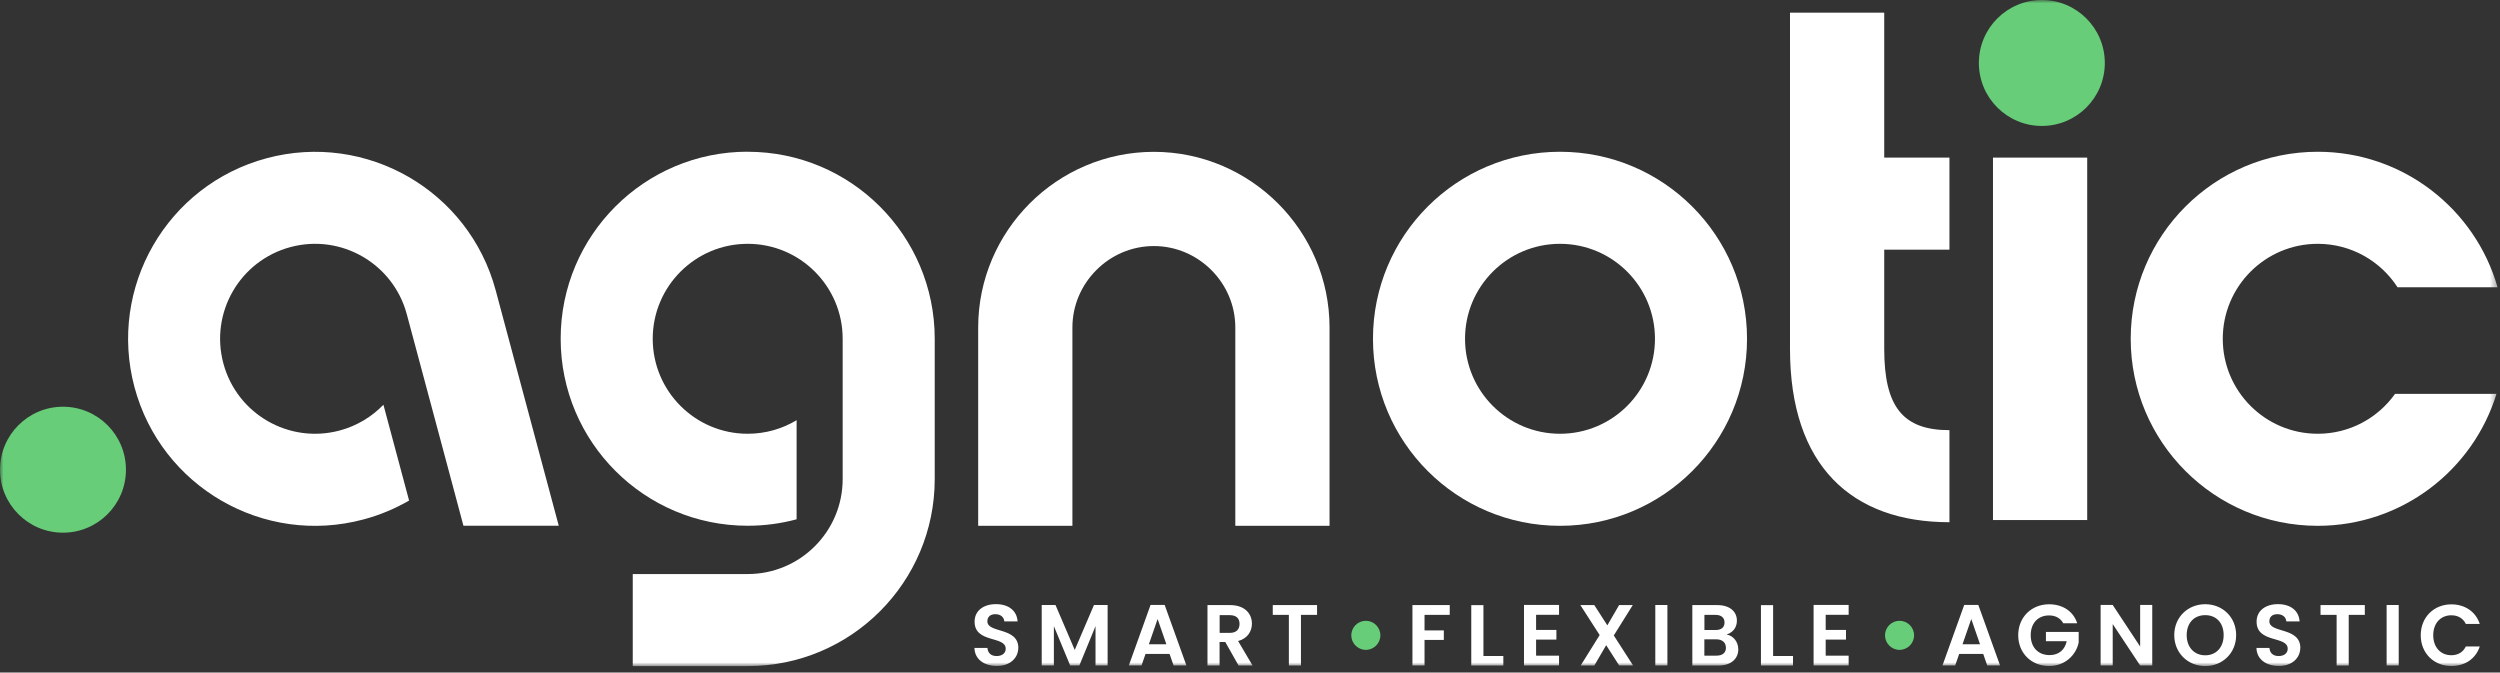
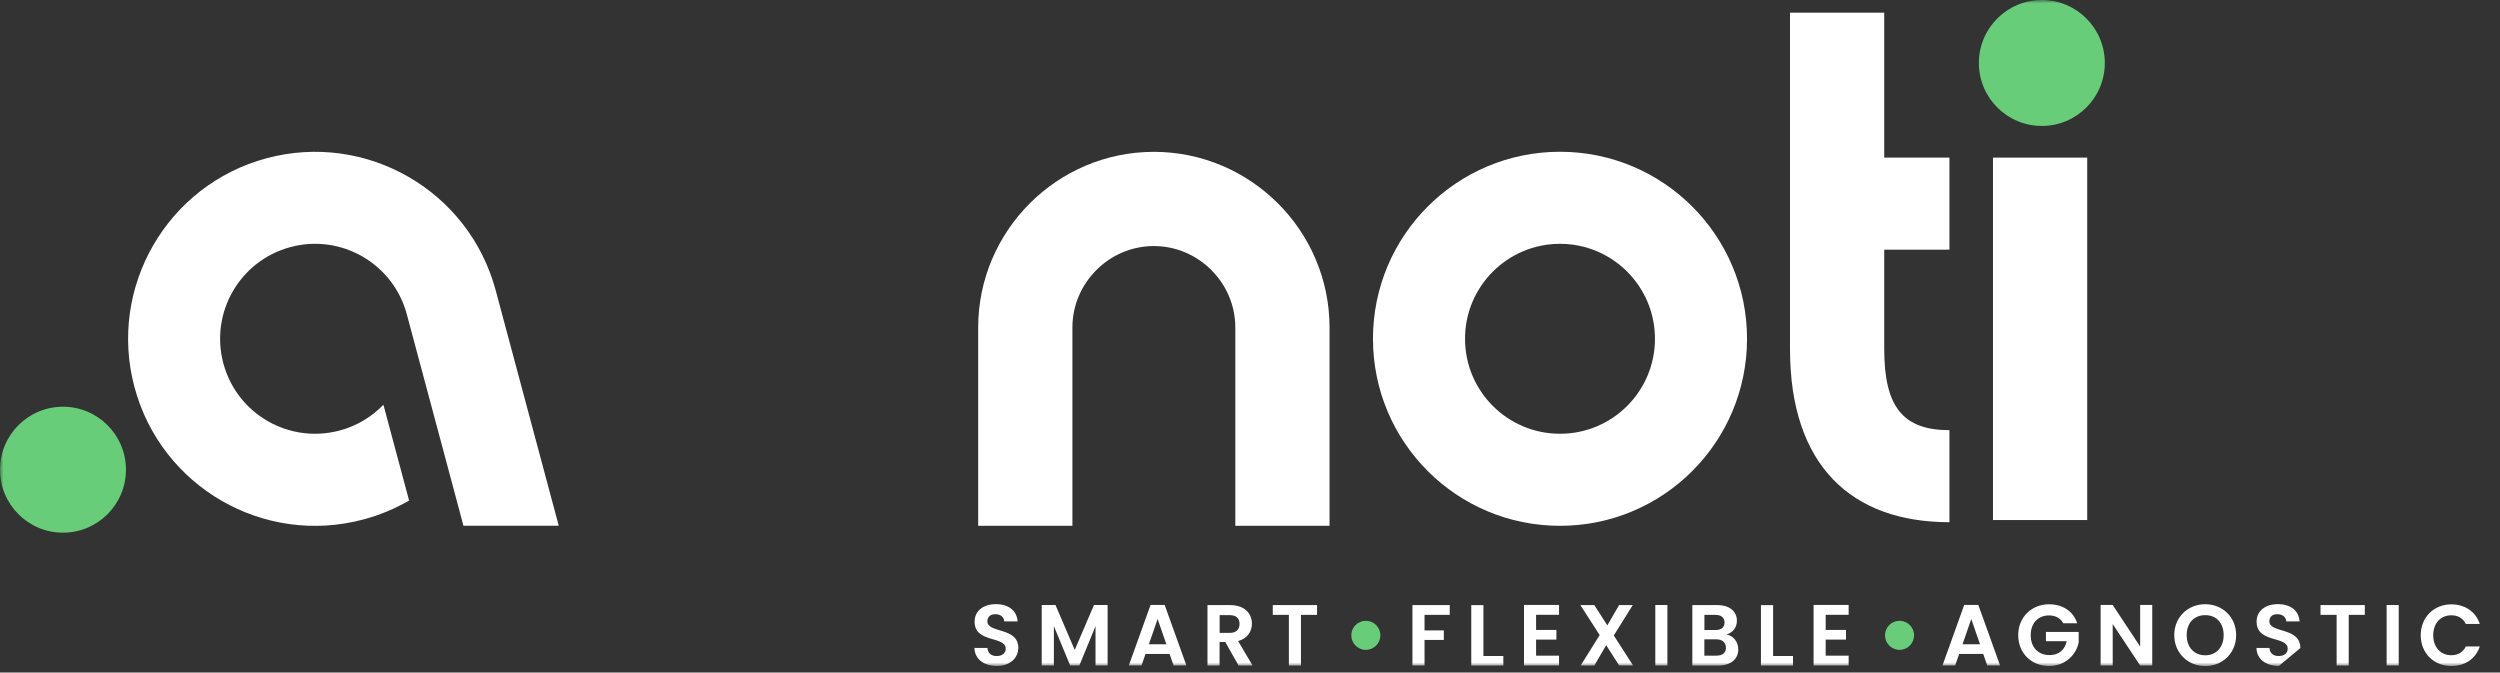
<svg xmlns="http://www.w3.org/2000/svg" width="368" height="99" viewBox="0 0 368 99" fill="none">
  <rect x="0" y="0" width="368" height="99" fill="#333333" stroke="none" />
  <g clip-path="url(#clip0_193_14776)">
    <mask id="mask0_193_14776" style="mask-type:luminance" maskUnits="userSpaceOnUse" x="0" y="0" width="368" height="99">
      <path d="M367.64 0H0V98.05H367.64V0Z" fill="white" />
    </mask>
    <g mask="url(#mask0_193_14776)">
-       <path fill-rule="evenodd" clip-rule="evenodd" d="M356.331 93.5C356.331 96.16 358.281 98.04 360.841 98.04C362.821 98.04 364.421 96.99 365.021 95.16H362.971C362.551 96.03 361.781 96.45 360.831 96.45C359.281 96.45 358.171 95.3 358.171 93.51C358.171 91.72 359.281 90.57 360.831 90.57C361.791 90.57 362.551 90.99 362.971 91.84H365.021C364.421 90.02 362.821 88.96 360.841 88.96C358.281 88.96 356.331 90.85 356.331 93.51M351.311 97.96H353.091V89.06H351.311V97.96ZM341.581 90.51H343.951V97.97H345.731V90.51H348.101V89.07H341.581V90.51ZM338.611 95.39C338.611 92.26 334.051 93.25 334.051 91.46C334.051 90.73 334.571 90.39 335.271 90.41C336.031 90.42 336.511 90.88 336.541 91.47H338.501C338.391 89.86 337.141 88.93 335.311 88.93C333.481 88.93 332.171 89.9 332.171 91.5C332.161 94.72 336.751 93.56 336.751 95.49C336.751 96.13 336.251 96.57 335.411 96.57C334.571 96.57 334.111 96.1 334.061 95.38H332.151C332.181 97.06 333.601 98.03 335.451 98.03C337.481 98.03 338.601 96.77 338.601 95.37L338.611 95.39ZM321.881 93.49C321.881 91.68 322.991 90.55 324.611 90.55C326.231 90.55 327.321 91.68 327.321 93.49C327.321 95.3 326.211 96.46 324.611 96.46C323.011 96.46 321.881 95.3 321.881 93.49ZM329.161 93.49C329.161 90.83 327.151 88.94 324.611 88.94C322.071 88.94 320.051 90.83 320.051 93.49C320.051 96.15 322.101 98.05 324.611 98.05C327.121 98.05 329.161 96.16 329.161 93.49ZM315.031 89.05V95.17L310.991 89.05H309.211V97.96H310.991V91.86L315.031 97.96H316.811V89.05H315.031ZM301.621 88.95C299.051 88.95 297.081 90.84 297.081 93.5C297.081 96.16 299.041 98.04 301.631 98.04C304.001 98.04 305.621 96.38 305.981 94.57V93.02H301.161V94.38H304.221C303.951 95.64 303.071 96.43 301.701 96.43C300.041 96.43 298.921 95.31 298.921 93.5C298.921 91.69 300.031 90.59 301.621 90.59C302.561 90.59 303.301 90.99 303.711 91.74H305.761C305.191 89.96 303.611 88.95 301.621 88.95ZM272.121 89.05H266.961V97.96H272.121V96.51H268.741V94.15H271.731V92.73H268.741V90.5H272.121V89.05ZM259.211 89.07V97.97H263.931V96.56H261.001V89.08H259.221L259.211 89.07ZM255.871 95.55C255.871 94.5 255.161 93.57 254.151 93.4C255.021 93.12 255.671 92.44 255.671 91.36C255.671 90.03 254.641 89.07 252.781 89.07H249.111V97.97H252.951C254.801 97.97 255.881 96.98 255.881 95.56L255.871 95.55ZM253.851 91.63C253.851 92.36 253.371 92.74 252.521 92.74H250.891V90.51H252.521C253.361 90.51 253.851 90.92 253.851 91.63ZM254.061 95.34C254.061 96.09 253.551 96.51 252.681 96.51H250.881V94.11H252.641C253.511 94.11 254.051 94.57 254.051 95.33L254.061 95.34ZM243.661 97.96H245.441V89.06H243.661V97.96ZM238.341 97.96H240.391L237.551 93.54L240.341 89.07H238.331L236.601 92.05L234.681 89.07H232.631L235.471 93.48L232.671 97.97H234.681L236.431 94.97L238.351 97.97L238.341 97.96ZM229.491 89.05H224.331V97.96H229.491V96.51H226.111V94.15H229.101V92.73H226.111V90.5H229.491V89.05ZM216.571 89.07V97.97H221.291V96.56H218.361V89.08H216.581L216.571 89.07ZM187.351 90.51H189.721V97.97H191.501V90.51H193.871V89.07H187.351V90.51ZM177.741 89.07V97.97H179.521V94.5H180.361L182.321 97.97H184.381L182.251 94.36C183.681 93.98 184.281 92.88 184.281 91.8C184.281 90.31 183.211 89.07 181.071 89.07H177.731H177.741ZM182.461 91.83C182.461 92.63 182.011 93.16 181.021 93.16H179.531V90.55H181.021C182.011 90.55 182.461 91.05 182.461 91.84V91.83ZM171.681 94.84H169.111L170.401 91.12L171.691 94.84H171.681ZM172.751 97.96H174.641L171.441 89.05H169.361L166.161 97.96H168.031L168.621 96.26H172.161L172.751 97.96ZM153.351 97.96H155.131V92.17L157.531 97.96H158.881L161.261 92.17V97.96H163.041V89.06H161.031L158.201 95.67L155.371 89.06H153.341V97.96H153.351ZM291.451 94.84H288.881L290.171 91.12L291.461 94.84H291.451ZM292.521 97.96H294.411L291.211 89.05H289.131L285.931 97.96H287.801L288.391 96.26H291.931L292.521 97.96ZM207.911 97.96H209.691V94.2H212.531V92.79H209.691V90.51H213.401V89.07H207.911V97.97V97.96ZM149.901 95.39C149.901 92.26 145.341 93.25 145.341 91.46C145.341 90.73 145.861 90.39 146.561 90.41C147.321 90.42 147.801 90.88 147.831 91.47H149.791C149.681 89.86 148.431 88.93 146.601 88.93C144.771 88.93 143.461 89.9 143.461 91.5C143.451 94.72 148.041 93.56 148.041 95.49C148.041 96.13 147.541 96.57 146.701 96.57C145.861 96.57 145.401 96.1 145.351 95.38H143.441C143.471 97.06 144.891 98.03 146.741 98.03C148.771 98.03 149.891 96.77 149.891 95.37L149.901 95.39Z" fill="white" />
+       <path fill-rule="evenodd" clip-rule="evenodd" d="M356.331 93.5C356.331 96.16 358.281 98.04 360.841 98.04C362.821 98.04 364.421 96.99 365.021 95.16H362.971C362.551 96.03 361.781 96.45 360.831 96.45C359.281 96.45 358.171 95.3 358.171 93.51C358.171 91.72 359.281 90.57 360.831 90.57C361.791 90.57 362.551 90.99 362.971 91.84H365.021C364.421 90.02 362.821 88.96 360.841 88.96C358.281 88.96 356.331 90.85 356.331 93.51M351.311 97.96H353.091V89.06H351.311V97.96ZM341.581 90.51H343.951V97.97H345.731V90.51H348.101V89.07H341.581V90.51ZM338.611 95.39C338.611 92.26 334.051 93.25 334.051 91.46C334.051 90.73 334.571 90.39 335.271 90.41C336.031 90.42 336.511 90.88 336.541 91.47H338.501C338.391 89.86 337.141 88.93 335.311 88.93C333.481 88.93 332.171 89.9 332.171 91.5C332.161 94.72 336.751 93.56 336.751 95.49C336.751 96.13 336.251 96.57 335.411 96.57C334.571 96.57 334.111 96.1 334.061 95.38H332.151C332.181 97.06 333.601 98.03 335.451 98.03L338.611 95.39ZM321.881 93.49C321.881 91.68 322.991 90.55 324.611 90.55C326.231 90.55 327.321 91.68 327.321 93.49C327.321 95.3 326.211 96.46 324.611 96.46C323.011 96.46 321.881 95.3 321.881 93.49ZM329.161 93.49C329.161 90.83 327.151 88.94 324.611 88.94C322.071 88.94 320.051 90.83 320.051 93.49C320.051 96.15 322.101 98.05 324.611 98.05C327.121 98.05 329.161 96.16 329.161 93.49ZM315.031 89.05V95.17L310.991 89.05H309.211V97.96H310.991V91.86L315.031 97.96H316.811V89.05H315.031ZM301.621 88.95C299.051 88.95 297.081 90.84 297.081 93.5C297.081 96.16 299.041 98.04 301.631 98.04C304.001 98.04 305.621 96.38 305.981 94.57V93.02H301.161V94.38H304.221C303.951 95.64 303.071 96.43 301.701 96.43C300.041 96.43 298.921 95.31 298.921 93.5C298.921 91.69 300.031 90.59 301.621 90.59C302.561 90.59 303.301 90.99 303.711 91.74H305.761C305.191 89.96 303.611 88.95 301.621 88.95ZM272.121 89.05H266.961V97.96H272.121V96.51H268.741V94.15H271.731V92.73H268.741V90.5H272.121V89.05ZM259.211 89.07V97.97H263.931V96.56H261.001V89.08H259.221L259.211 89.07ZM255.871 95.55C255.871 94.5 255.161 93.57 254.151 93.4C255.021 93.12 255.671 92.44 255.671 91.36C255.671 90.03 254.641 89.07 252.781 89.07H249.111V97.97H252.951C254.801 97.97 255.881 96.98 255.881 95.56L255.871 95.55ZM253.851 91.63C253.851 92.36 253.371 92.74 252.521 92.74H250.891V90.51H252.521C253.361 90.51 253.851 90.92 253.851 91.63ZM254.061 95.34C254.061 96.09 253.551 96.51 252.681 96.51H250.881V94.11H252.641C253.511 94.11 254.051 94.57 254.051 95.33L254.061 95.34ZM243.661 97.96H245.441V89.06H243.661V97.96ZM238.341 97.96H240.391L237.551 93.54L240.341 89.07H238.331L236.601 92.05L234.681 89.07H232.631L235.471 93.48L232.671 97.97H234.681L236.431 94.97L238.351 97.97L238.341 97.96ZM229.491 89.05H224.331V97.96H229.491V96.51H226.111V94.15H229.101V92.73H226.111V90.5H229.491V89.05ZM216.571 89.07V97.97H221.291V96.56H218.361V89.08H216.581L216.571 89.07ZM187.351 90.51H189.721V97.97H191.501V90.51H193.871V89.07H187.351V90.51ZM177.741 89.07V97.97H179.521V94.5H180.361L182.321 97.97H184.381L182.251 94.36C183.681 93.98 184.281 92.88 184.281 91.8C184.281 90.31 183.211 89.07 181.071 89.07H177.731H177.741ZM182.461 91.83C182.461 92.63 182.011 93.16 181.021 93.16H179.531V90.55H181.021C182.011 90.55 182.461 91.05 182.461 91.84V91.83ZM171.681 94.84H169.111L170.401 91.12L171.691 94.84H171.681ZM172.751 97.96H174.641L171.441 89.05H169.361L166.161 97.96H168.031L168.621 96.26H172.161L172.751 97.96ZM153.351 97.96H155.131V92.17L157.531 97.96H158.881L161.261 92.17V97.96H163.041V89.06H161.031L158.201 95.67L155.371 89.06H153.341V97.96H153.351ZM291.451 94.84H288.881L290.171 91.12L291.461 94.84H291.451ZM292.521 97.96H294.411L291.211 89.05H289.131L285.931 97.96H287.801L288.391 96.26H291.931L292.521 97.96ZM207.911 97.96H209.691V94.2H212.531V92.79H209.691V90.51H213.401V89.07H207.911V97.97V97.96ZM149.901 95.39C149.901 92.26 145.341 93.25 145.341 91.46C145.341 90.73 145.861 90.39 146.561 90.41C147.321 90.42 147.801 90.88 147.831 91.47H149.791C149.681 89.86 148.431 88.93 146.601 88.93C144.771 88.93 143.461 89.9 143.461 91.5C143.451 94.72 148.041 93.56 148.041 95.49C148.041 96.13 147.541 96.57 146.701 96.57C145.861 96.57 145.401 96.1 145.351 95.38H143.441C143.471 97.06 144.891 98.03 146.741 98.03C148.771 98.03 149.891 96.77 149.891 95.37L149.901 95.39Z" fill="white" />
      <path fill-rule="evenodd" clip-rule="evenodd" d="M201.05 91.38C202.23 91.38 203.19 92.34 203.19 93.52C203.19 94.7 202.23 95.66 201.05 95.66C199.87 95.66 198.91 94.7 198.91 93.52C198.91 92.34 199.87 91.38 201.05 91.38Z" fill="#67CD78" />
      <path fill-rule="evenodd" clip-rule="evenodd" d="M279.613 91.38C280.793 91.38 281.753 92.34 281.753 93.52C281.753 94.7 280.793 95.66 279.613 95.66C278.433 95.66 277.473 94.7 277.473 93.52C277.473 92.34 278.433 91.38 279.613 91.38Z" fill="#67CD78" />
-       <path fill-rule="evenodd" clip-rule="evenodd" d="M341.171 22.34C353.741 22.34 364.351 30.77 367.641 42.29H352.921C350.431 38.44 346.101 35.89 341.171 35.89C333.451 35.89 327.191 42.15 327.191 49.87C327.191 57.59 333.451 63.85 341.171 63.85C345.871 63.85 350.021 61.53 352.551 57.98H367.481C364.021 69.22 353.551 77.4 341.171 77.4C325.971 77.4 313.641 65.08 313.641 49.87C313.641 34.66 325.961 22.34 341.171 22.34Z" fill="white" />
      <path fill-rule="evenodd" clip-rule="evenodd" d="M300.559 0C305.679 0 309.829 4.15 309.829 9.27C309.829 14.39 305.679 18.54 300.559 18.54C295.439 18.54 291.289 14.39 291.289 9.27C291.289 4.15 295.439 0 300.559 0Z" fill="#67CD78" />
      <path d="M307.237 23.2H293.367V76.55H307.237V23.2Z" fill="white" />
      <path fill-rule="evenodd" clip-rule="evenodd" d="M286.958 36.75V23.2H277.358V1.86H263.488V51.37C263.488 68.55 272.558 76.87 286.958 76.87V63.32C280.128 63.32 277.358 59.91 277.358 51.37V36.75H286.958Z" fill="white" />
      <path fill-rule="evenodd" clip-rule="evenodd" d="M229.632 35.89C237.352 35.89 243.612 42.15 243.612 49.87C243.612 57.59 237.352 63.85 229.632 63.85C221.912 63.85 215.652 57.59 215.652 49.87C215.652 42.15 221.912 35.89 229.632 35.89ZM229.632 22.34C244.832 22.34 257.162 34.66 257.162 49.87C257.162 65.08 244.842 77.4 229.632 77.4C214.422 77.4 202.102 65.08 202.102 49.87C202.102 34.66 214.422 22.34 229.632 22.34Z" fill="white" />
      <path d="M181.838 77.4V48.21C181.838 44.92 180.488 41.92 178.308 39.75C176.128 37.57 173.138 36.22 169.848 36.22C166.558 36.22 163.558 37.57 161.388 39.75C159.208 41.93 157.858 44.92 157.858 48.21V77.4H143.988V48.21C143.988 41.09 146.898 34.63 151.578 29.94C156.258 25.26 162.728 22.35 169.848 22.35C176.968 22.35 183.428 25.26 188.118 29.94C192.798 34.62 195.708 41.09 195.708 48.21V77.4H181.838Z" fill="white" />
-       <path fill-rule="evenodd" clip-rule="evenodd" d="M110.061 22.34C125.261 22.34 137.591 34.66 137.591 49.87V70.52C137.591 85.72 125.271 98.05 110.061 98.05H93.141V84.5H110.061C117.781 84.5 124.041 78.24 124.041 70.52V49.87C124.041 42.15 117.781 35.89 110.061 35.89C102.341 35.89 96.081 42.15 96.081 49.87C96.081 57.59 102.341 63.85 110.061 63.85C112.691 63.85 115.161 63.12 117.261 61.85V76.44C114.961 77.06 112.551 77.39 110.061 77.39C94.861 77.39 82.531 65.07 82.531 49.86C82.531 34.65 94.851 22.33 110.061 22.33" fill="white" />
      <path fill-rule="evenodd" clip-rule="evenodd" d="M39.259 23.29C53.939 19.36 69.039 28.07 72.969 42.75L82.249 77.39H68.219L66.019 69.16L59.879 46.25C57.879 38.8 50.219 34.37 42.759 36.37C35.299 38.37 30.879 46.03 32.879 53.49C34.879 60.95 42.539 65.37 49.999 63.37C52.549 62.69 54.739 61.34 56.439 59.58L60.219 73.68C58.159 74.87 55.919 75.82 53.509 76.46C38.829 80.4 23.729 71.68 19.799 57C15.869 42.32 24.579 27.22 39.259 23.29Z" fill="white" />
      <path fill-rule="evenodd" clip-rule="evenodd" d="M9.27 59.87C14.39 59.87 18.54 64.02 18.54 69.14C18.54 74.26 14.39 78.41 9.27 78.41C4.15 78.41 0 74.26 0 69.14C0 64.02 4.15 59.87 9.27 59.87Z" fill="#67CD78" />
    </g>
  </g>
  <defs>
    <clipPath id="clip0_193_14776">
      <rect width="368" height="99" fill="white" />
    </clipPath>
  </defs>
</svg>